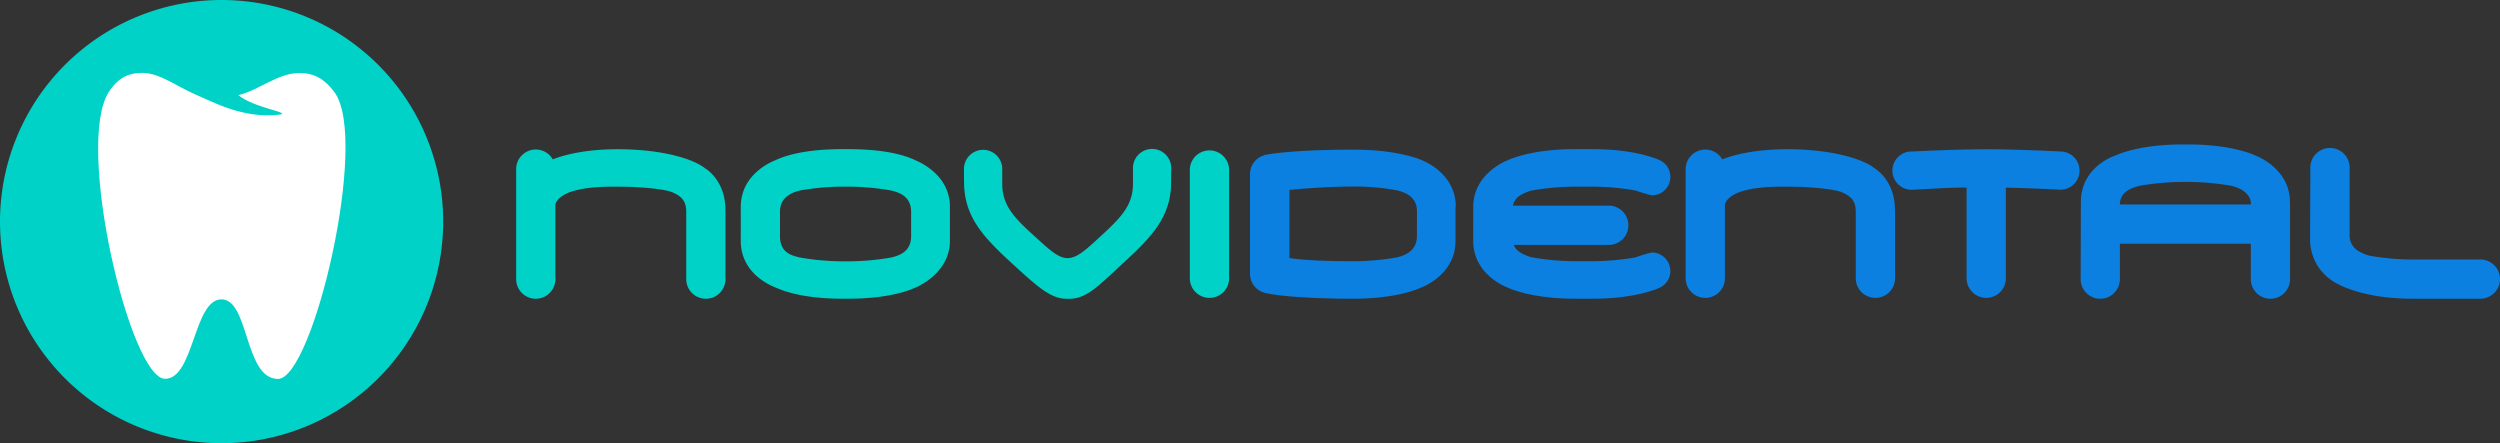
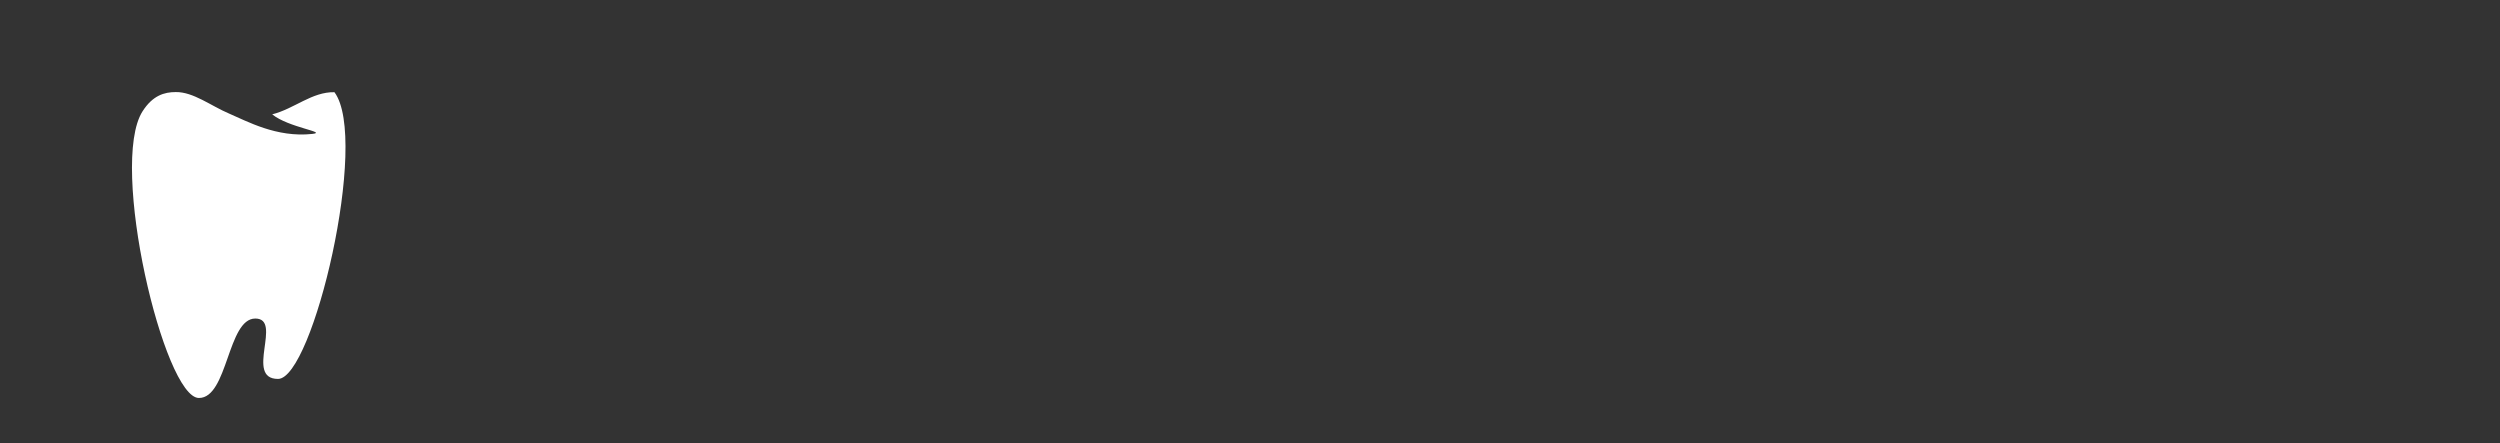
<svg xmlns="http://www.w3.org/2000/svg" id="Layer_1" data-name="Layer 1" width="580" height="102.81" viewBox="0 0 580 102.81">
  <rect x="0" y="0" width="580" height="102.81" fill="#333333" stroke="none" />
  <defs>
    <style>.cls-1{fill:#0b80e0;}.cls-2{fill:#00d2c7;}.cls-3{fill:#fff;}</style>
  </defs>
  <title>Logo_Novidental_Horizontal</title>
-   <path class="cls-1" d="M575.45,60.2a4.55,4.55,0,0,1,0,9.1H559.7c-12.61,0-18.32-3.88-19-4.43a11.47,11.47,0,0,1-4.76-9.14L536,39.1a4.56,4.56,0,1,1,9.11,0l0,15.49a4.1,4.1,0,0,0,1.79,3.48,9.7,9.7,0,0,0,2.89,1.27,60.37,60.37,0,0,0,9.58.87h16.09M439.62,48.67c0-7-4.75-9.65-4.75-9.65-2.53-2.06-9.74-4.4-20.22-4.4-8.57,0-13.54,1.73-15.07,2.36a4.56,4.56,0,0,0-8.51,2.26V64.76a4.56,4.56,0,0,0,9.11,0V47.4c.24-.8,1.14-2.28,4.53-3.19,4.12-1.11,9.33-.88,11.61-.88s9,.4,11.06,1.3,3.16,2,3.16,4.51V64.76a4.56,4.56,0,0,0,9.11,0l0-16.09m91.64-1.76,0,17.85a4.55,4.55,0,0,1-9.1,0V56.55H491.81v8.21a4.55,4.55,0,0,1-9.1,0l.05-17.85c0-8.36,8-10.82,8-10.82s5.1-2.58,15.59-2.58h1.33c10.49,0,15.59,2.58,15.59,2.58s8,2.88,8,10.82m-39.45.53h30.4c0-3-3.22-4-4.57-4.34a60.13,60.13,0,0,0-9.62-.89h-2a60.13,60.13,0,0,0-9.62.89C495,43.47,491.81,44.28,491.81,47.44ZM337.68,48V55.9c0,8-8,10.82-8,10.82s-5.11,2.58-15.59,2.58h-1.34s-13,0-19-1.29A4.55,4.55,0,0,1,290,63.53V40.4a4.55,4.55,0,0,1,3.21-4.35,1.32,1.32,0,0,1,.45-.15c3.62-.62,10.06-1.18,20.45-1.18s15.63,2.39,15.63,2.39c1.44.57,8,3.58,8,10.86m-9,1.11c0-3.76-3.24-4.54-4.59-4.91a54.13,54.13,0,0,0-9.63-.9c-7.35,0-14.36.69-15.36.79v15.8c4.15.72,13.34.74,13.34.74h2a60.35,60.35,0,0,0,9.63-.89c1.35-.37,4.59-1.21,4.59-4.92Zm56.43,17.64-.07,0,0,0h0m2.42-3.86a4.28,4.28,0,0,1-2.45,3.87c-.26.13-5.36,2.57-15.57,2.57h-4.12c-10.48,0-15.59-2.58-15.59-2.58s-8-2.84-8-10.82V48c0-7.89,8-10.82,8-10.82s5.11-2.58,15.59-2.58h4.12c10.49,0,15.68,2.62,15.68,2.62a4.28,4.28,0,0,1-1.93,8.1,30.46,30.46,0,0,1-3.78-1.12,59.09,59.09,0,0,0-9.62-.89H365a59.09,59.09,0,0,0-9.62.89,9.68,9.68,0,0,0-2.94,1.28A3.74,3.74,0,0,0,351,47.71h22.44a4.56,4.56,0,0,1,0,9.11H351.18a3.71,3.71,0,0,0,1.28,1.6,9.66,9.66,0,0,0,2.94,1.29,60.23,60.23,0,0,0,9.62.89h4.82a60.23,60.23,0,0,0,9.62-.89,29.46,29.46,0,0,1,3.77-1.13A4.28,4.28,0,0,1,387.51,62.86Zm90.63-27.71h0s-9.88-.52-17.18-.52c-7,0-16.47.47-17.28.52h0a4.44,4.44,0,1,0,0,8.87h0v0c7.18-.38,9-.49,12.56-.52V64.76a4.56,4.56,0,0,0,9.11,0V43.53c6.27.14,12.58.48,12.58.48h0a4.43,4.43,0,0,0,.16-8.86" />
-   <path class="cls-2" d="M285.15,64.76a4.56,4.56,0,0,1-9.11,0V39.24a4.56,4.56,0,0,1,9.11,0V64.76M168.29,48.67c0-7-4.75-9.65-4.75-9.65-2.53-2.06-9.73-4.4-20.21-4.4-8.58,0-13.55,1.73-15.08,2.36a4.55,4.55,0,0,0-8.5,2.26V64.76a4.55,4.55,0,0,0,9.1,0V47.4c.24-.8,1.14-2.28,4.54-3.19,4.12-1.11,9.33-.88,11.61-.88s9,.4,11.05,1.3,3.16,2,3.16,4.51c0,2.23,0,15.62,0,15.62a4.55,4.55,0,1,0,9.1,0l0-16.09m52.07-.7V55.9c0,7.43-7.57,10.66-8,10.82s-5.11,2.58-15.6,2.58h-1.33c-10.49,0-15-2.41-15.59-2.63s-8-3-8-10.77V48c0-7.62,7.19-10.48,8-10.82s5.1-2.58,15.59-2.58h1.33c10.49,0,14.7,2.18,15.6,2.58s8,3.34,8,10.82m-9,1.12c0-3.84-3.24-4.55-4.59-4.92a59.31,59.31,0,0,0-9.62-.9h-2a59.21,59.21,0,0,0-9.62.9c-1.35.37-4.59,1.22-4.59,4.92v5.7c0,4.12,3.24,4.55,4.59,4.92a60.23,60.23,0,0,0,9.62.89h2a60.33,60.33,0,0,0,9.62-.89c1.35-.37,4.59-1.07,4.59-4.92Zm60.34-9.92a4.44,4.44,0,1,0-8.87,0s0,3.61,0,3.69c-.1,4.64-2.64,7.41-6.76,11.23s-6.16,5.76-8.41,5.76h0c-2.24,0-4.29-2-8.41-5.76s-6.66-6.59-6.75-11.23c0-.08,0-3.69,0-3.69a4.44,4.44,0,1,0-8.88,0s0,4,.06,4.26c.44,6.78,4,11.1,10.23,16.86,6.53,6,9.69,9,13.54,9H248c4.18,0,6.76-2.93,13.28-8.93,6.28-5.77,10-10.17,10.39-17,0-.23.06-4.24.06-4.24M102.82,51.41A51.41,51.41,0,1,1,51.4,0,51.41,51.41,0,0,1,102.82,51.41Z" />
-   <path class="cls-3" d="M77.59,21.39C75,17.9,72.46,17,69.74,16.94c-5.21-.11-9.28,3.83-14.44,5.14,3.82,3.1,13,4.13,9.3,4.54-8.3.91-15.24-3-19.27-4.71-4.22-1.78-8.35-5.07-12.42-5-2.63,0-5.33.78-7.68,4.45-7.89,12.33,5,66.52,13.07,66.52,6.73,0,6.62-18.43,13.08-18.43S56.66,87.91,64.5,87.91C72.6,87.91,85.74,32.32,77.59,21.39Z" />
+   <path class="cls-3" d="M77.59,21.39c-5.21-.11-9.28,3.83-14.44,5.14,3.82,3.1,13,4.13,9.3,4.54-8.3.91-15.24-3-19.27-4.71-4.22-1.78-8.35-5.07-12.42-5-2.63,0-5.33.78-7.68,4.45-7.89,12.33,5,66.52,13.07,66.52,6.73,0,6.62-18.43,13.08-18.43S56.66,87.91,64.5,87.91C72.6,87.91,85.74,32.32,77.59,21.39Z" />
</svg>